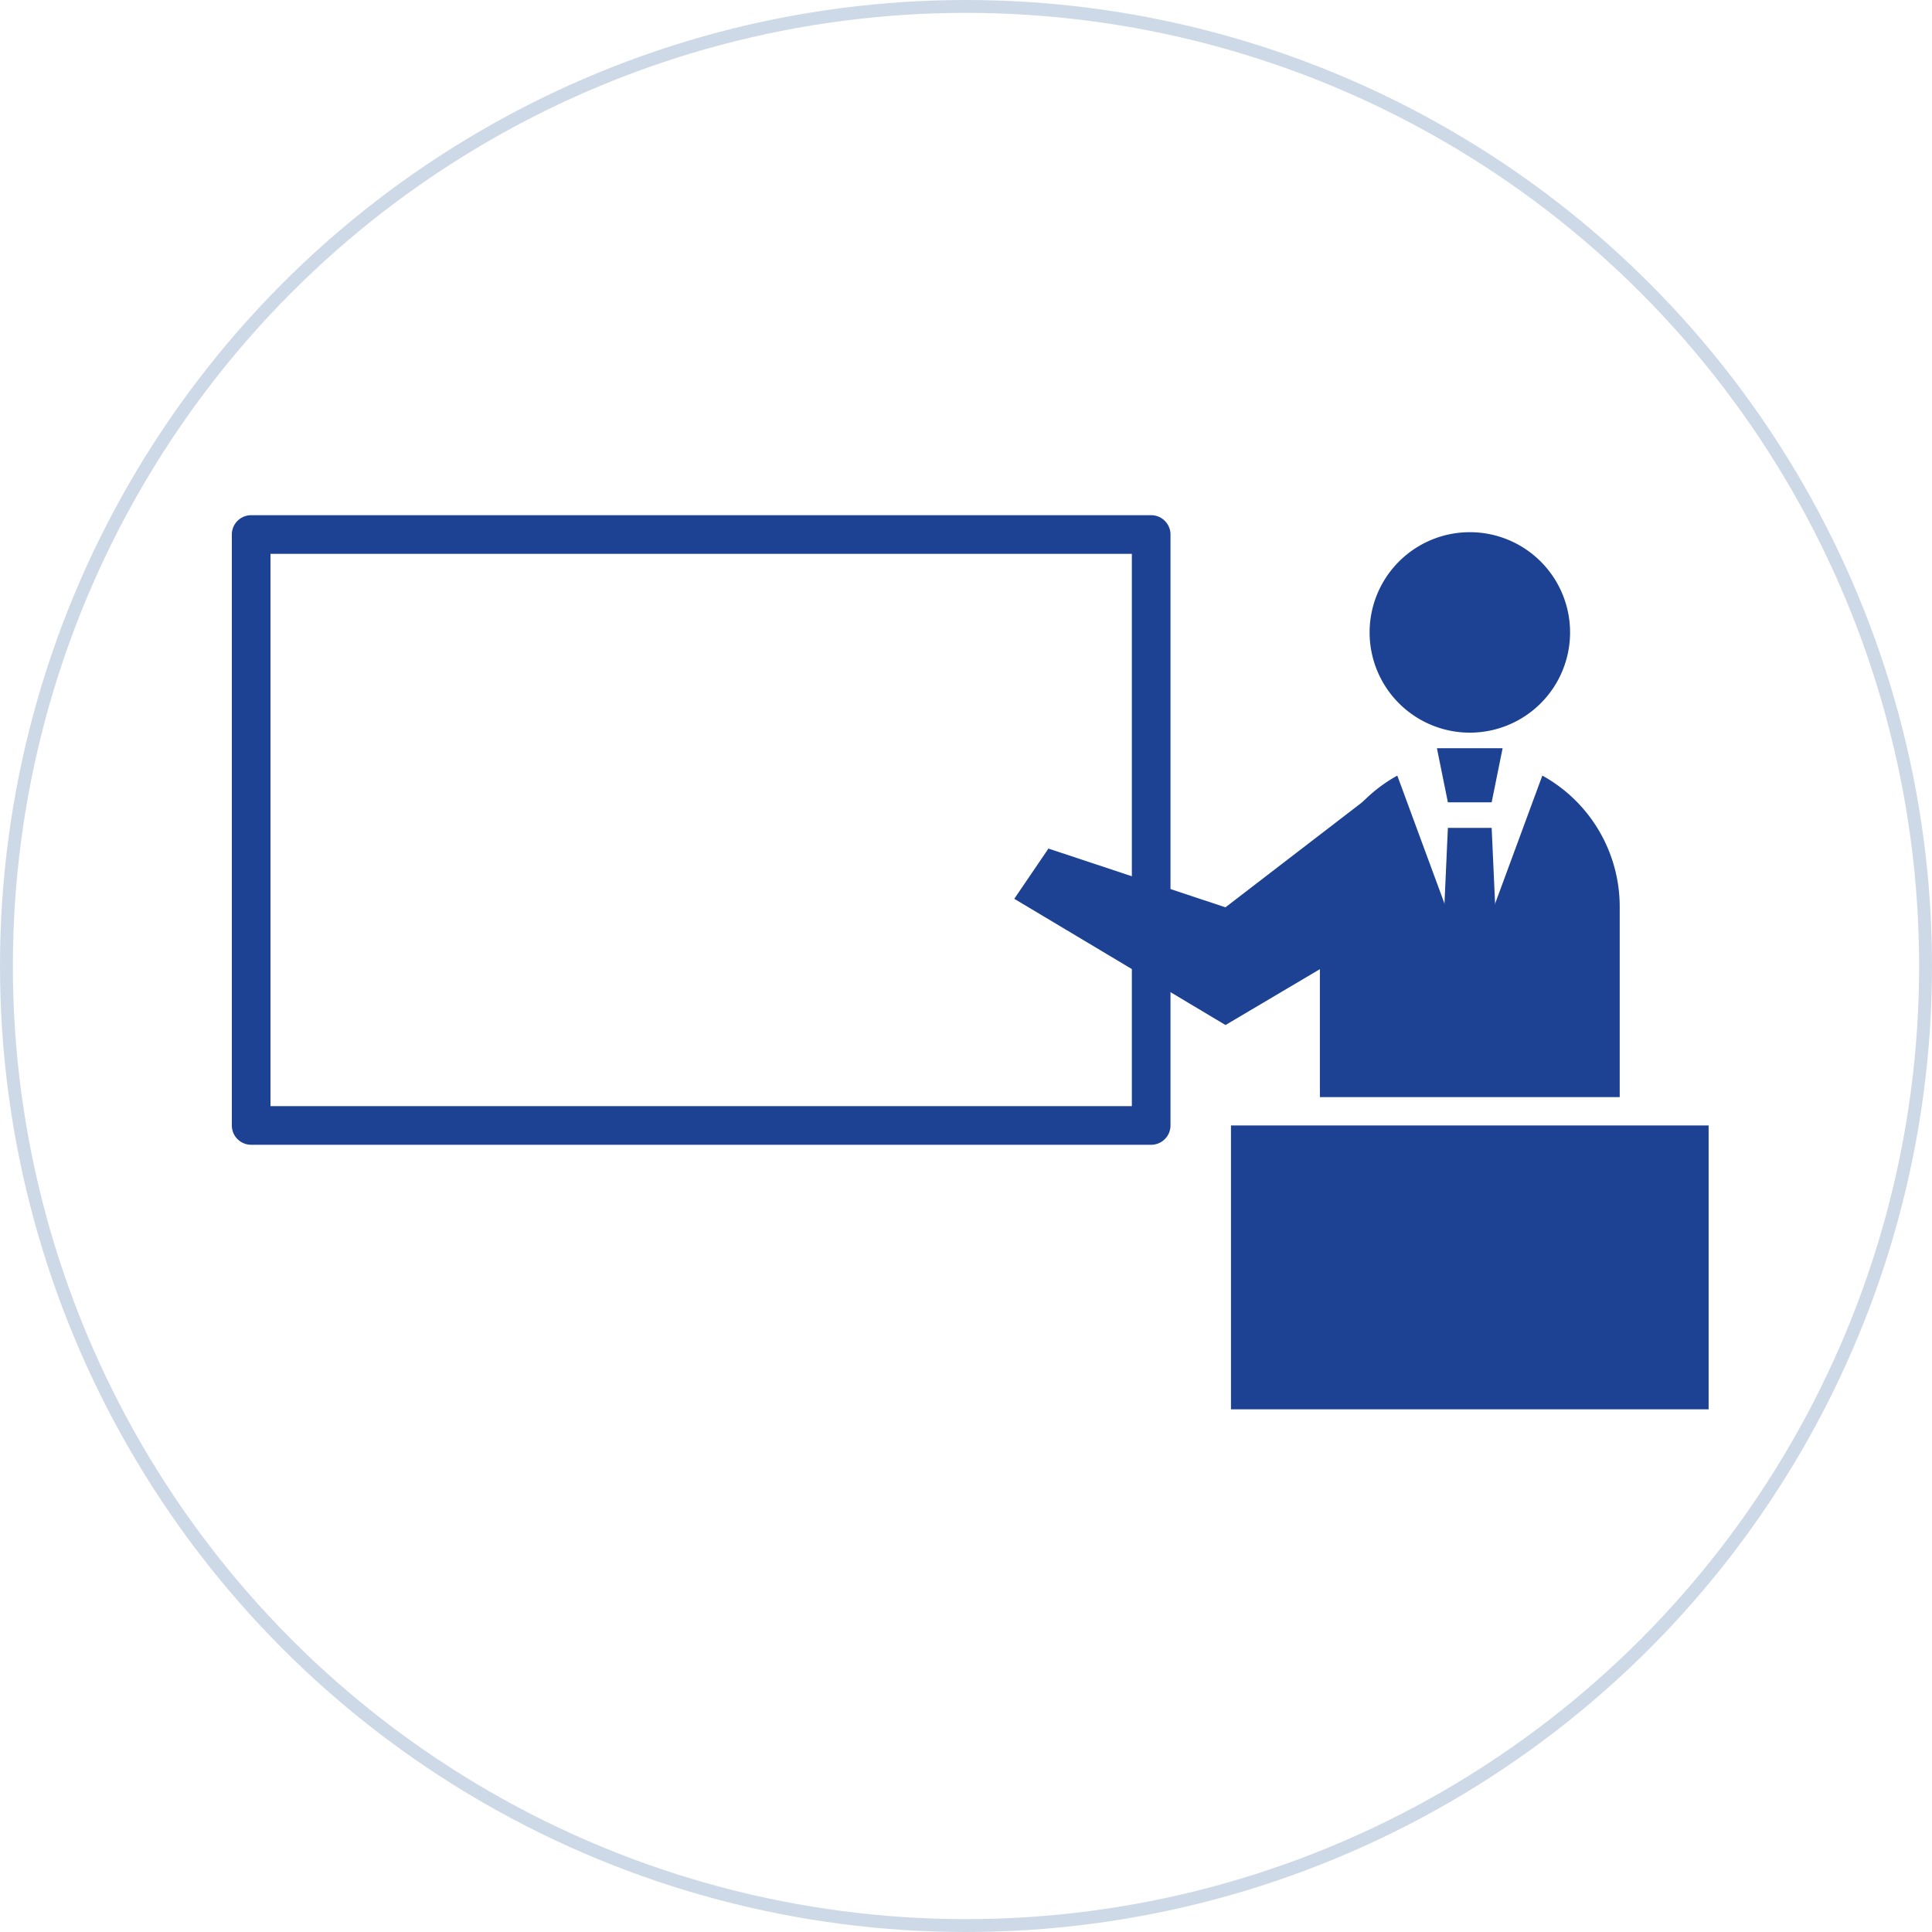
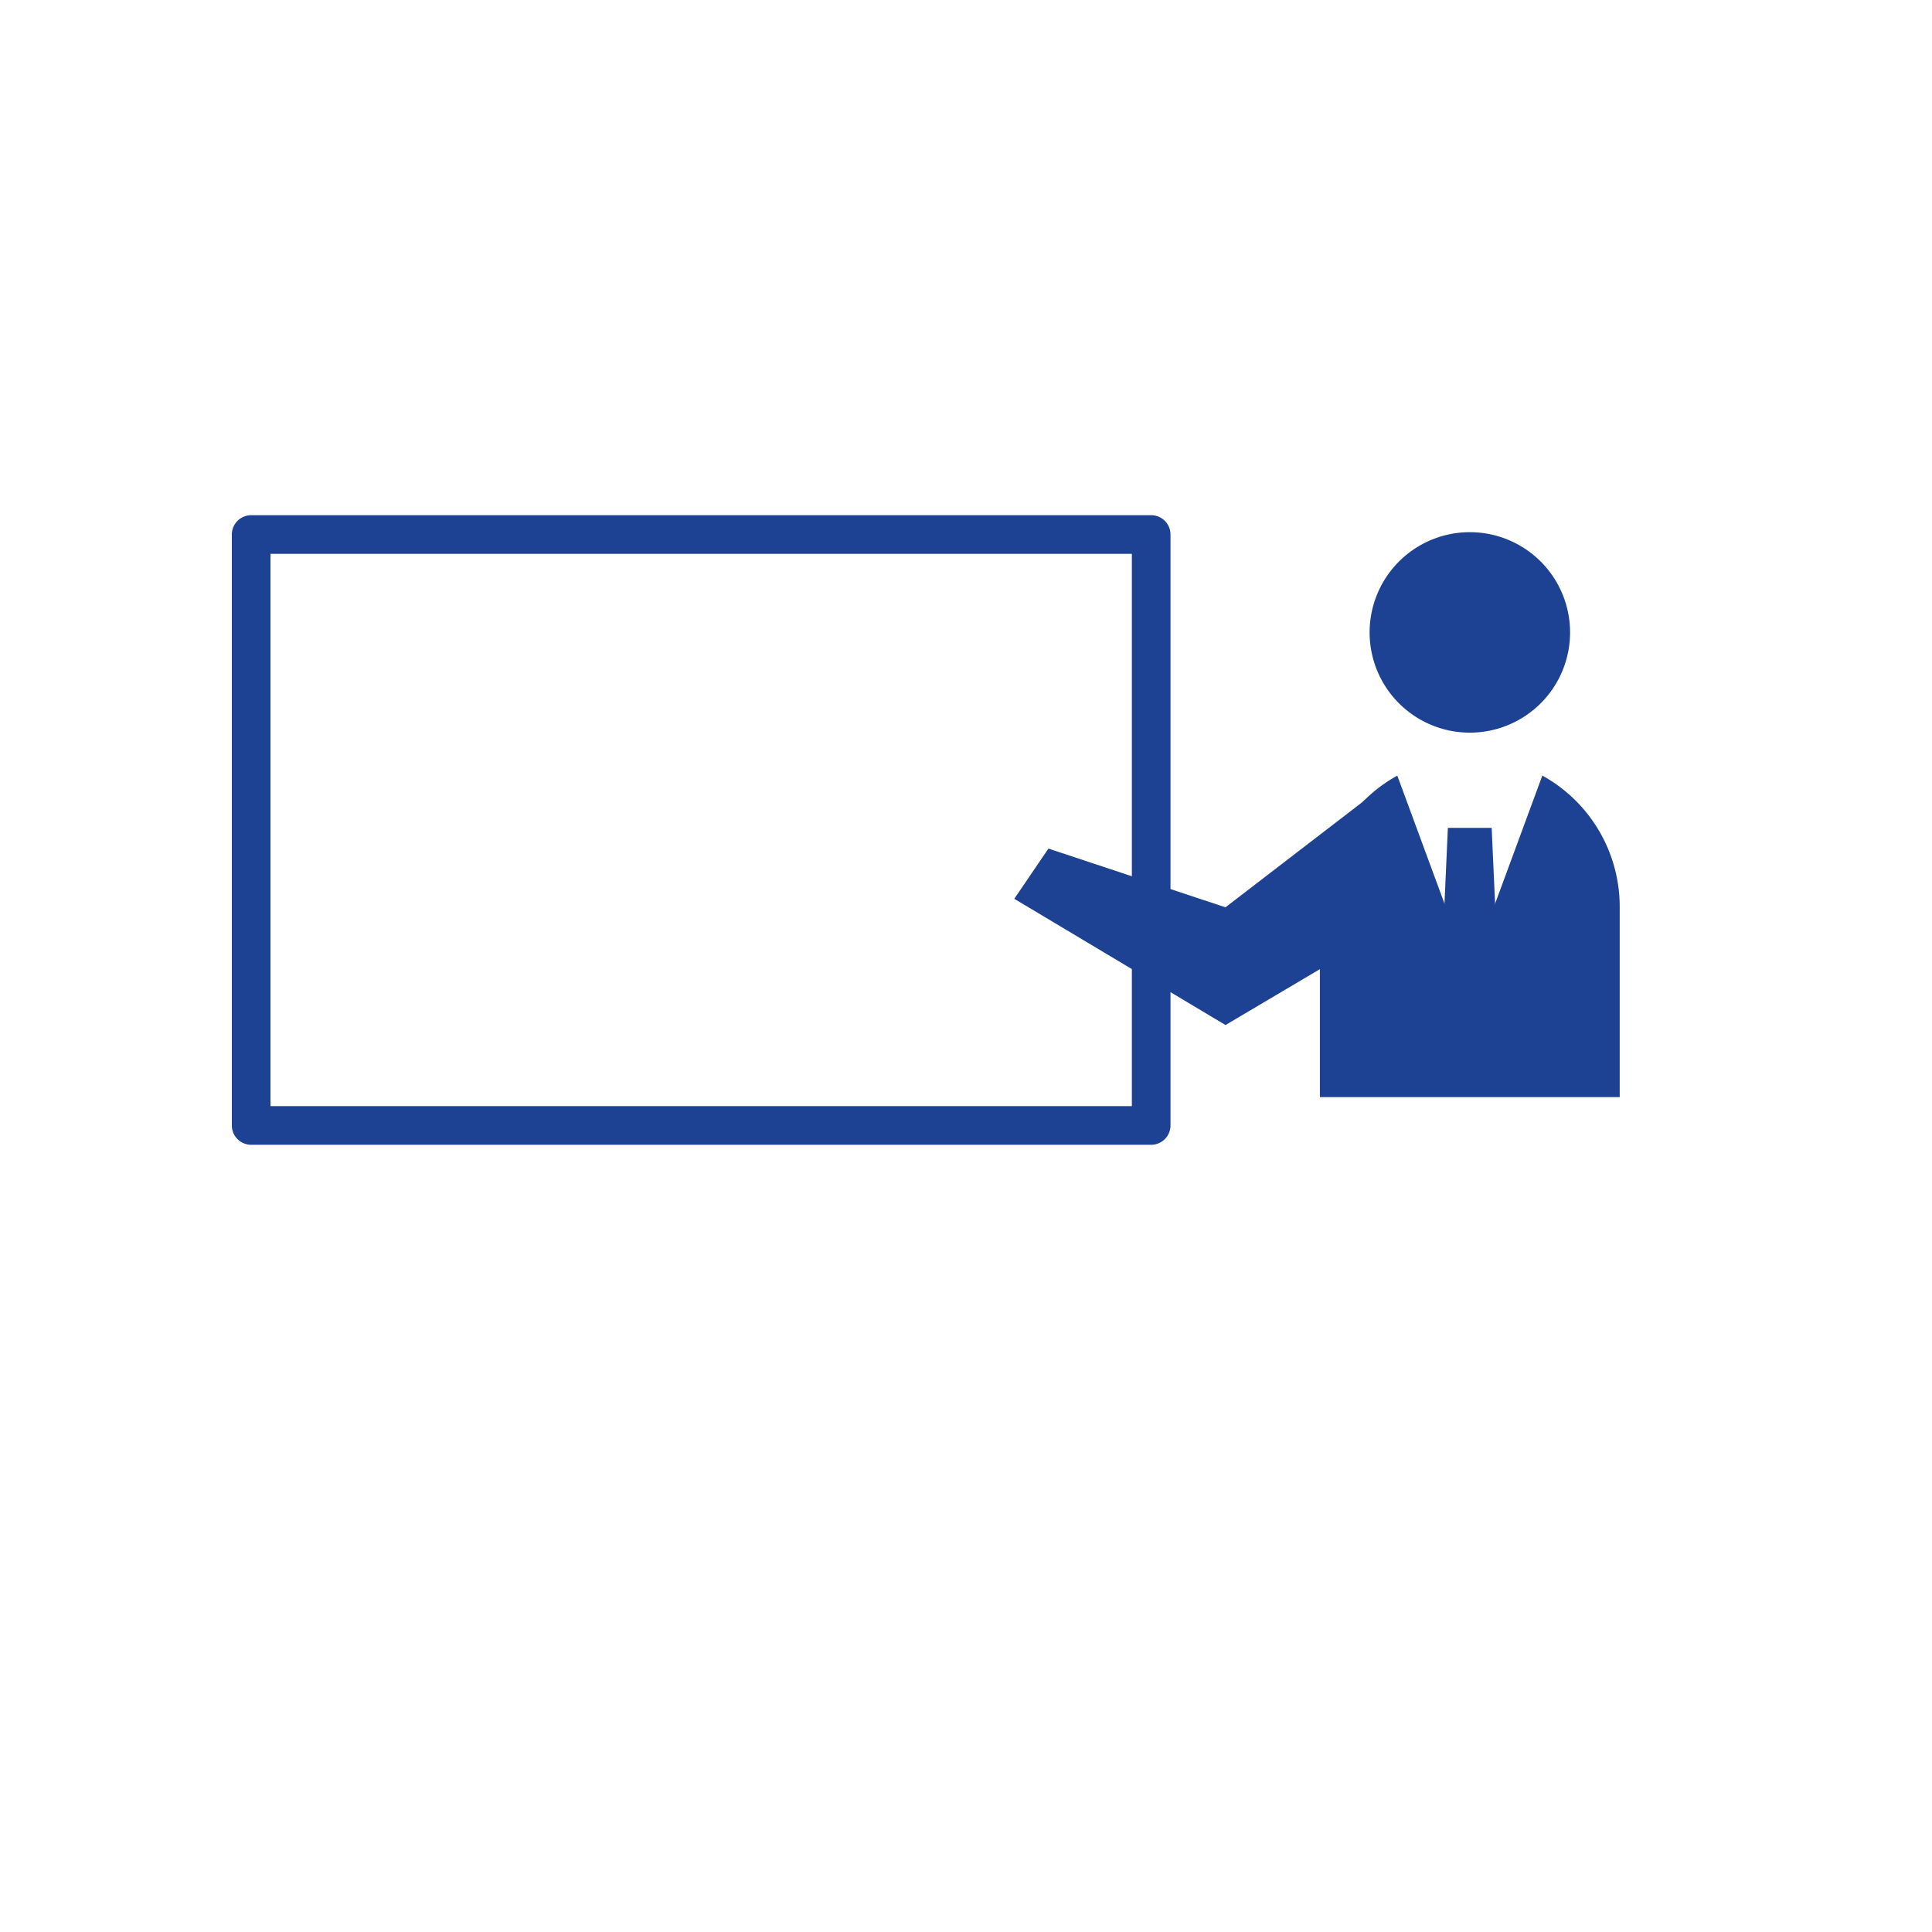
<svg xmlns="http://www.w3.org/2000/svg" width="150" height="150" viewBox="0 0 150 150">
  <defs>
    <clipPath id="clip-path">
      <rect id="長方形_6641" data-name="長方形 6641" width="114.657" height="69.419" transform="translate(0 0)" fill="none" />
    </clipPath>
  </defs>
  <g id="グループ_72608" data-name="グループ 72608" transform="translate(-180 -1889)">
    <g id="楕円形_113" data-name="楕円形 113" transform="translate(180 1889)" fill="none" stroke="#ced9e8" stroke-width="1">
-       <circle cx="75" cy="75" r="75" stroke="none" />
-       <circle cx="75" cy="75" r="74.5" fill="none" />
-     </g>
+       </g>
    <g id="グループ_72579" data-name="グループ 72579" transform="translate(198 1929)">
      <g id="グループ_72578" data-name="グループ 72578" clip-path="url(#clip-path)">
        <path id="パス_90793" data-name="パス 90793" d="M71.377,48.88H1.5A1.5,1.5,0,0,1,0,47.38V1.5A1.5,1.5,0,0,1,1.5,0H71.377a1.5,1.5,0,0,1,1.5,1.5V47.38a1.5,1.5,0,0,1-1.5,1.5M3,45.88H69.877V3H3Z" fill="#1d4293" />
        <path id="パス_90794" data-name="パス 90794" d="M103.9,9.1a7.782,7.782,0,1,1-7.781-7.781A7.781,7.781,0,0,1,103.9,9.1" fill="#1d4293" />
        <path id="パス_90795" data-name="パス 90795" d="M89.043,21.3l-11.9,9.144L63.4,25.883l-2.652,3.9,16.4,9.8L87.4,33.515Z" fill="#1d4293" />
        <path id="パス_90796" data-name="パス 90796" d="M101.746,20.219,96.115,35.485,90.486,20.218A11.631,11.631,0,0,0,84.476,30.4V45.181h23.278V30.4a11.633,11.633,0,0,0-6.008-10.184" fill="#1d4293" />
-         <path id="パス_90797" data-name="パス 90797" d="M97.813,22.29h-3.4l-.851-4.2h5.1Z" fill="#1d4293" />
        <path id="パス_90798" data-name="パス 90798" d="M97.813,24.274h-3.4L93.565,43.13h5.1Z" fill="#1d4293" />
-         <rect id="長方形_6640" data-name="長方形 6640" width="37.085" height="22.039" transform="translate(77.572 47.38)" fill="#1d4293" />
      </g>
    </g>
  </g>
</svg>